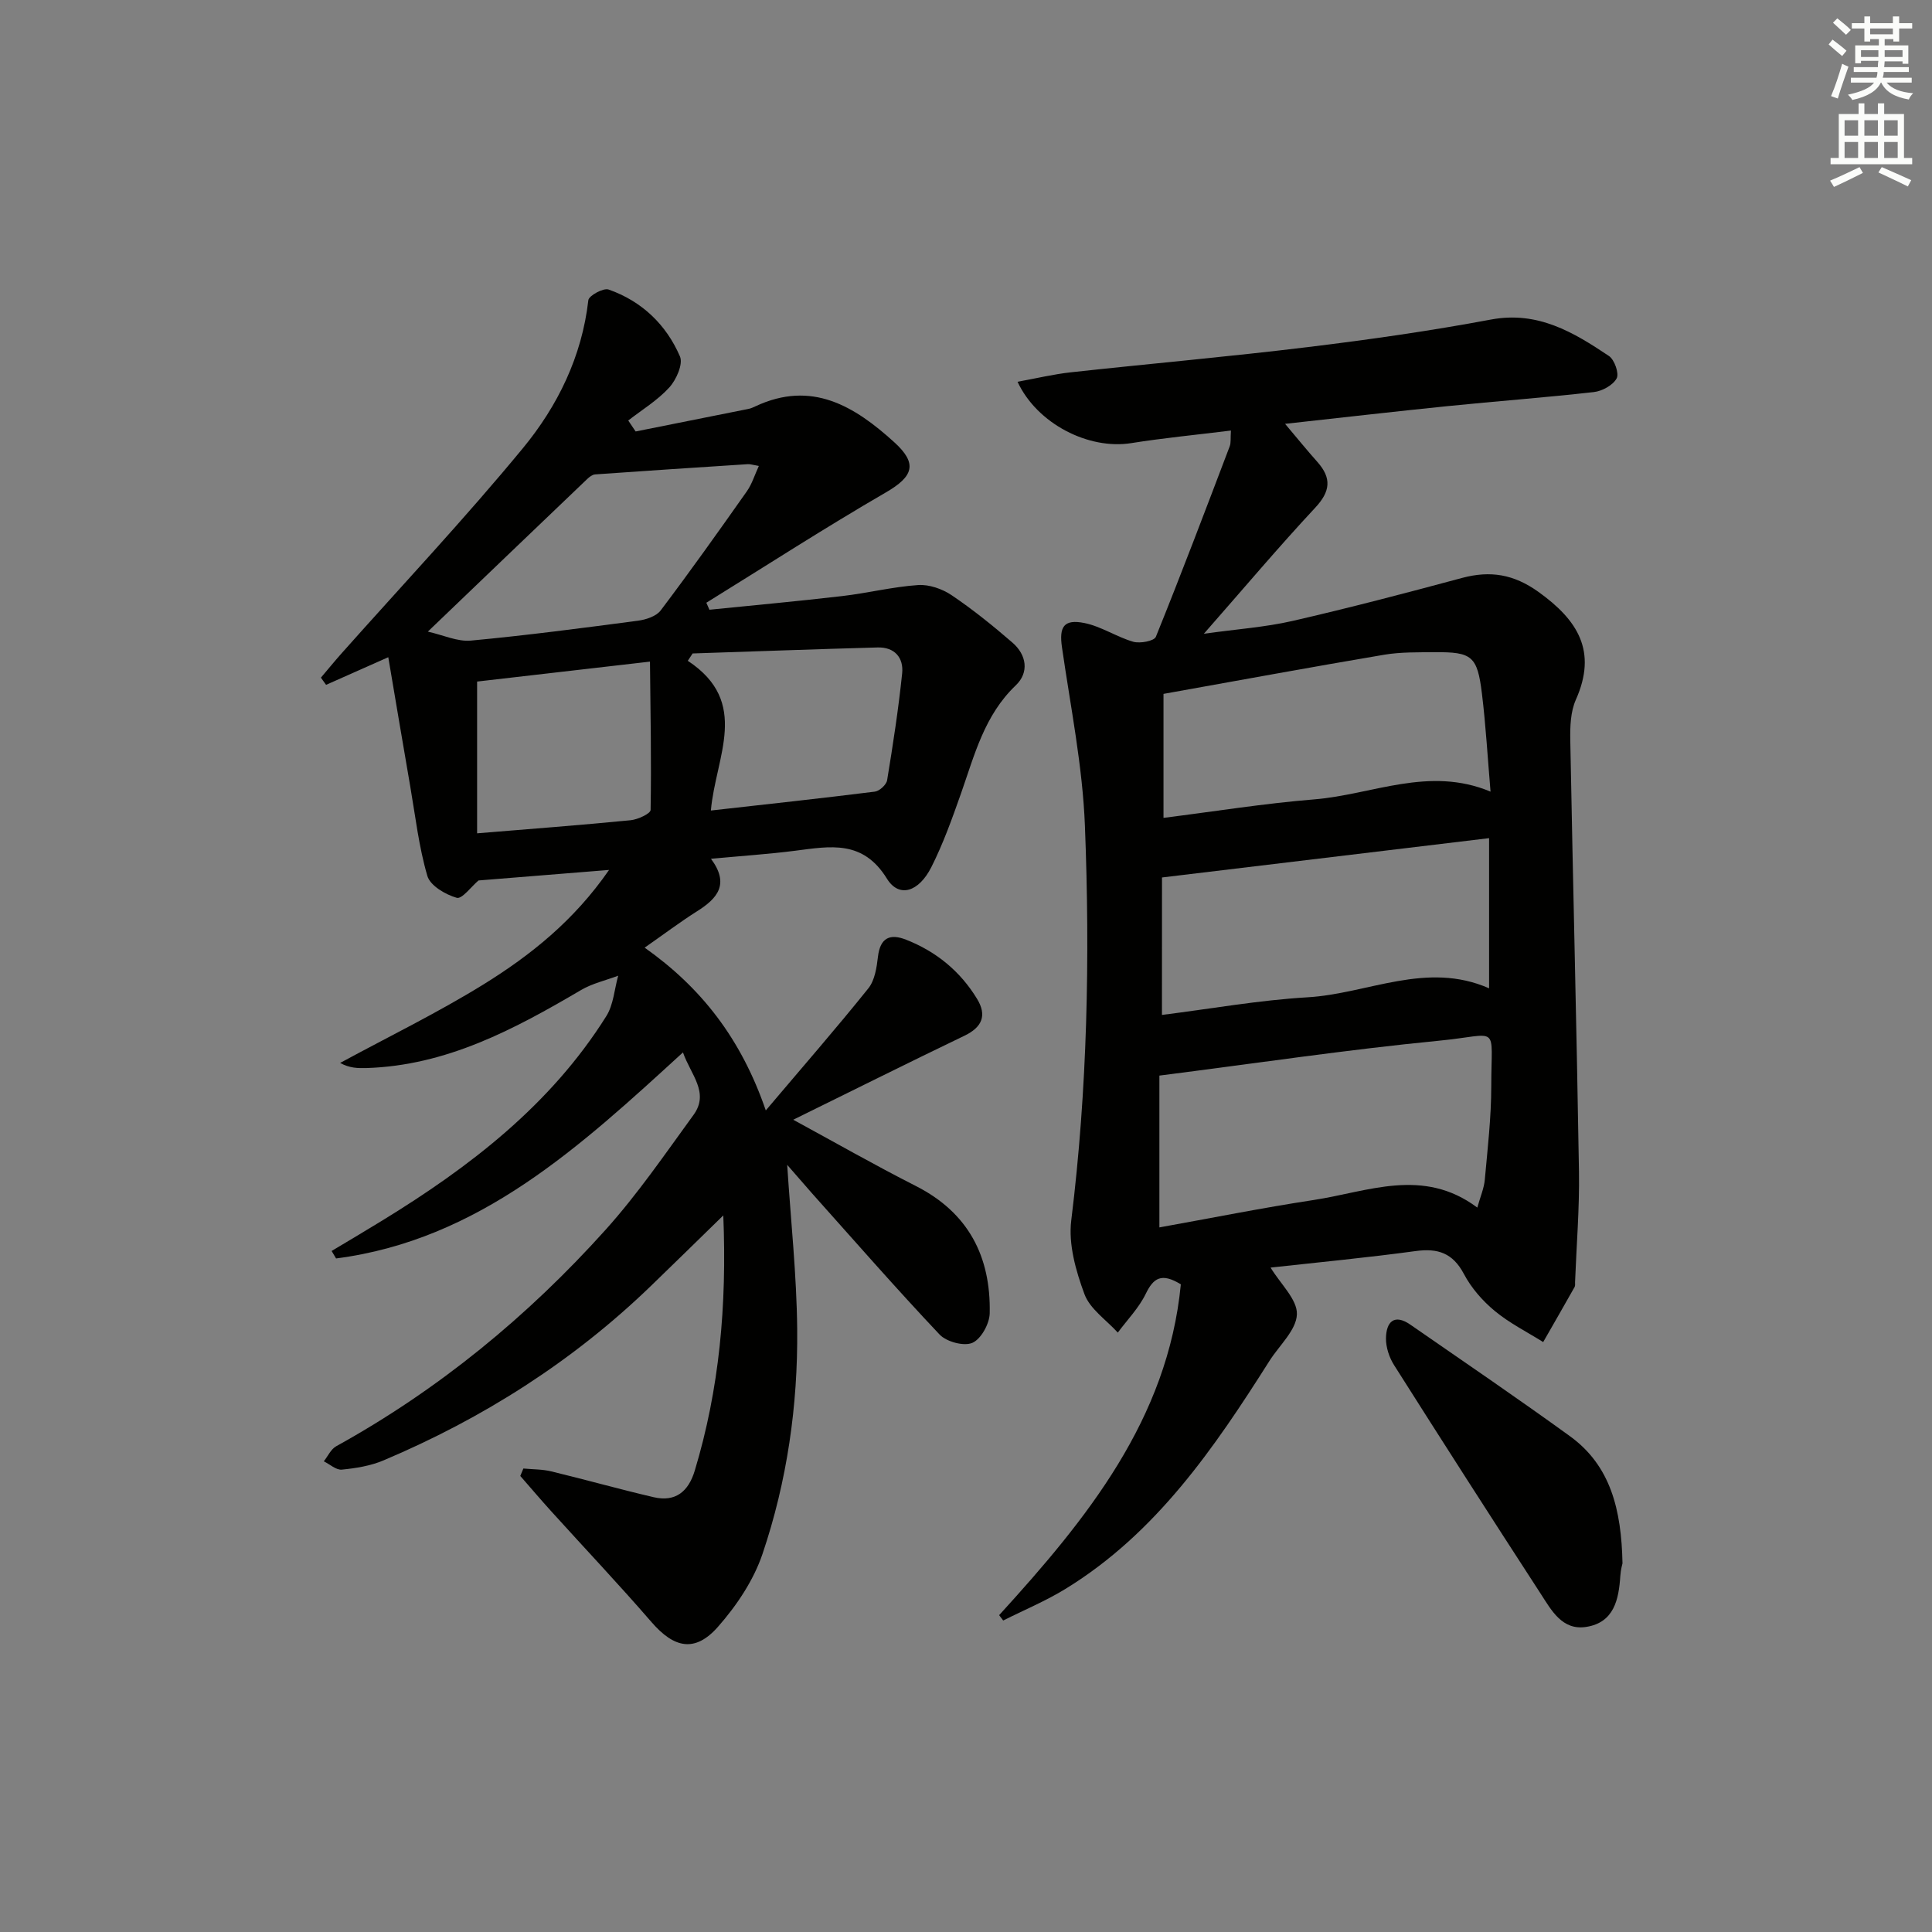
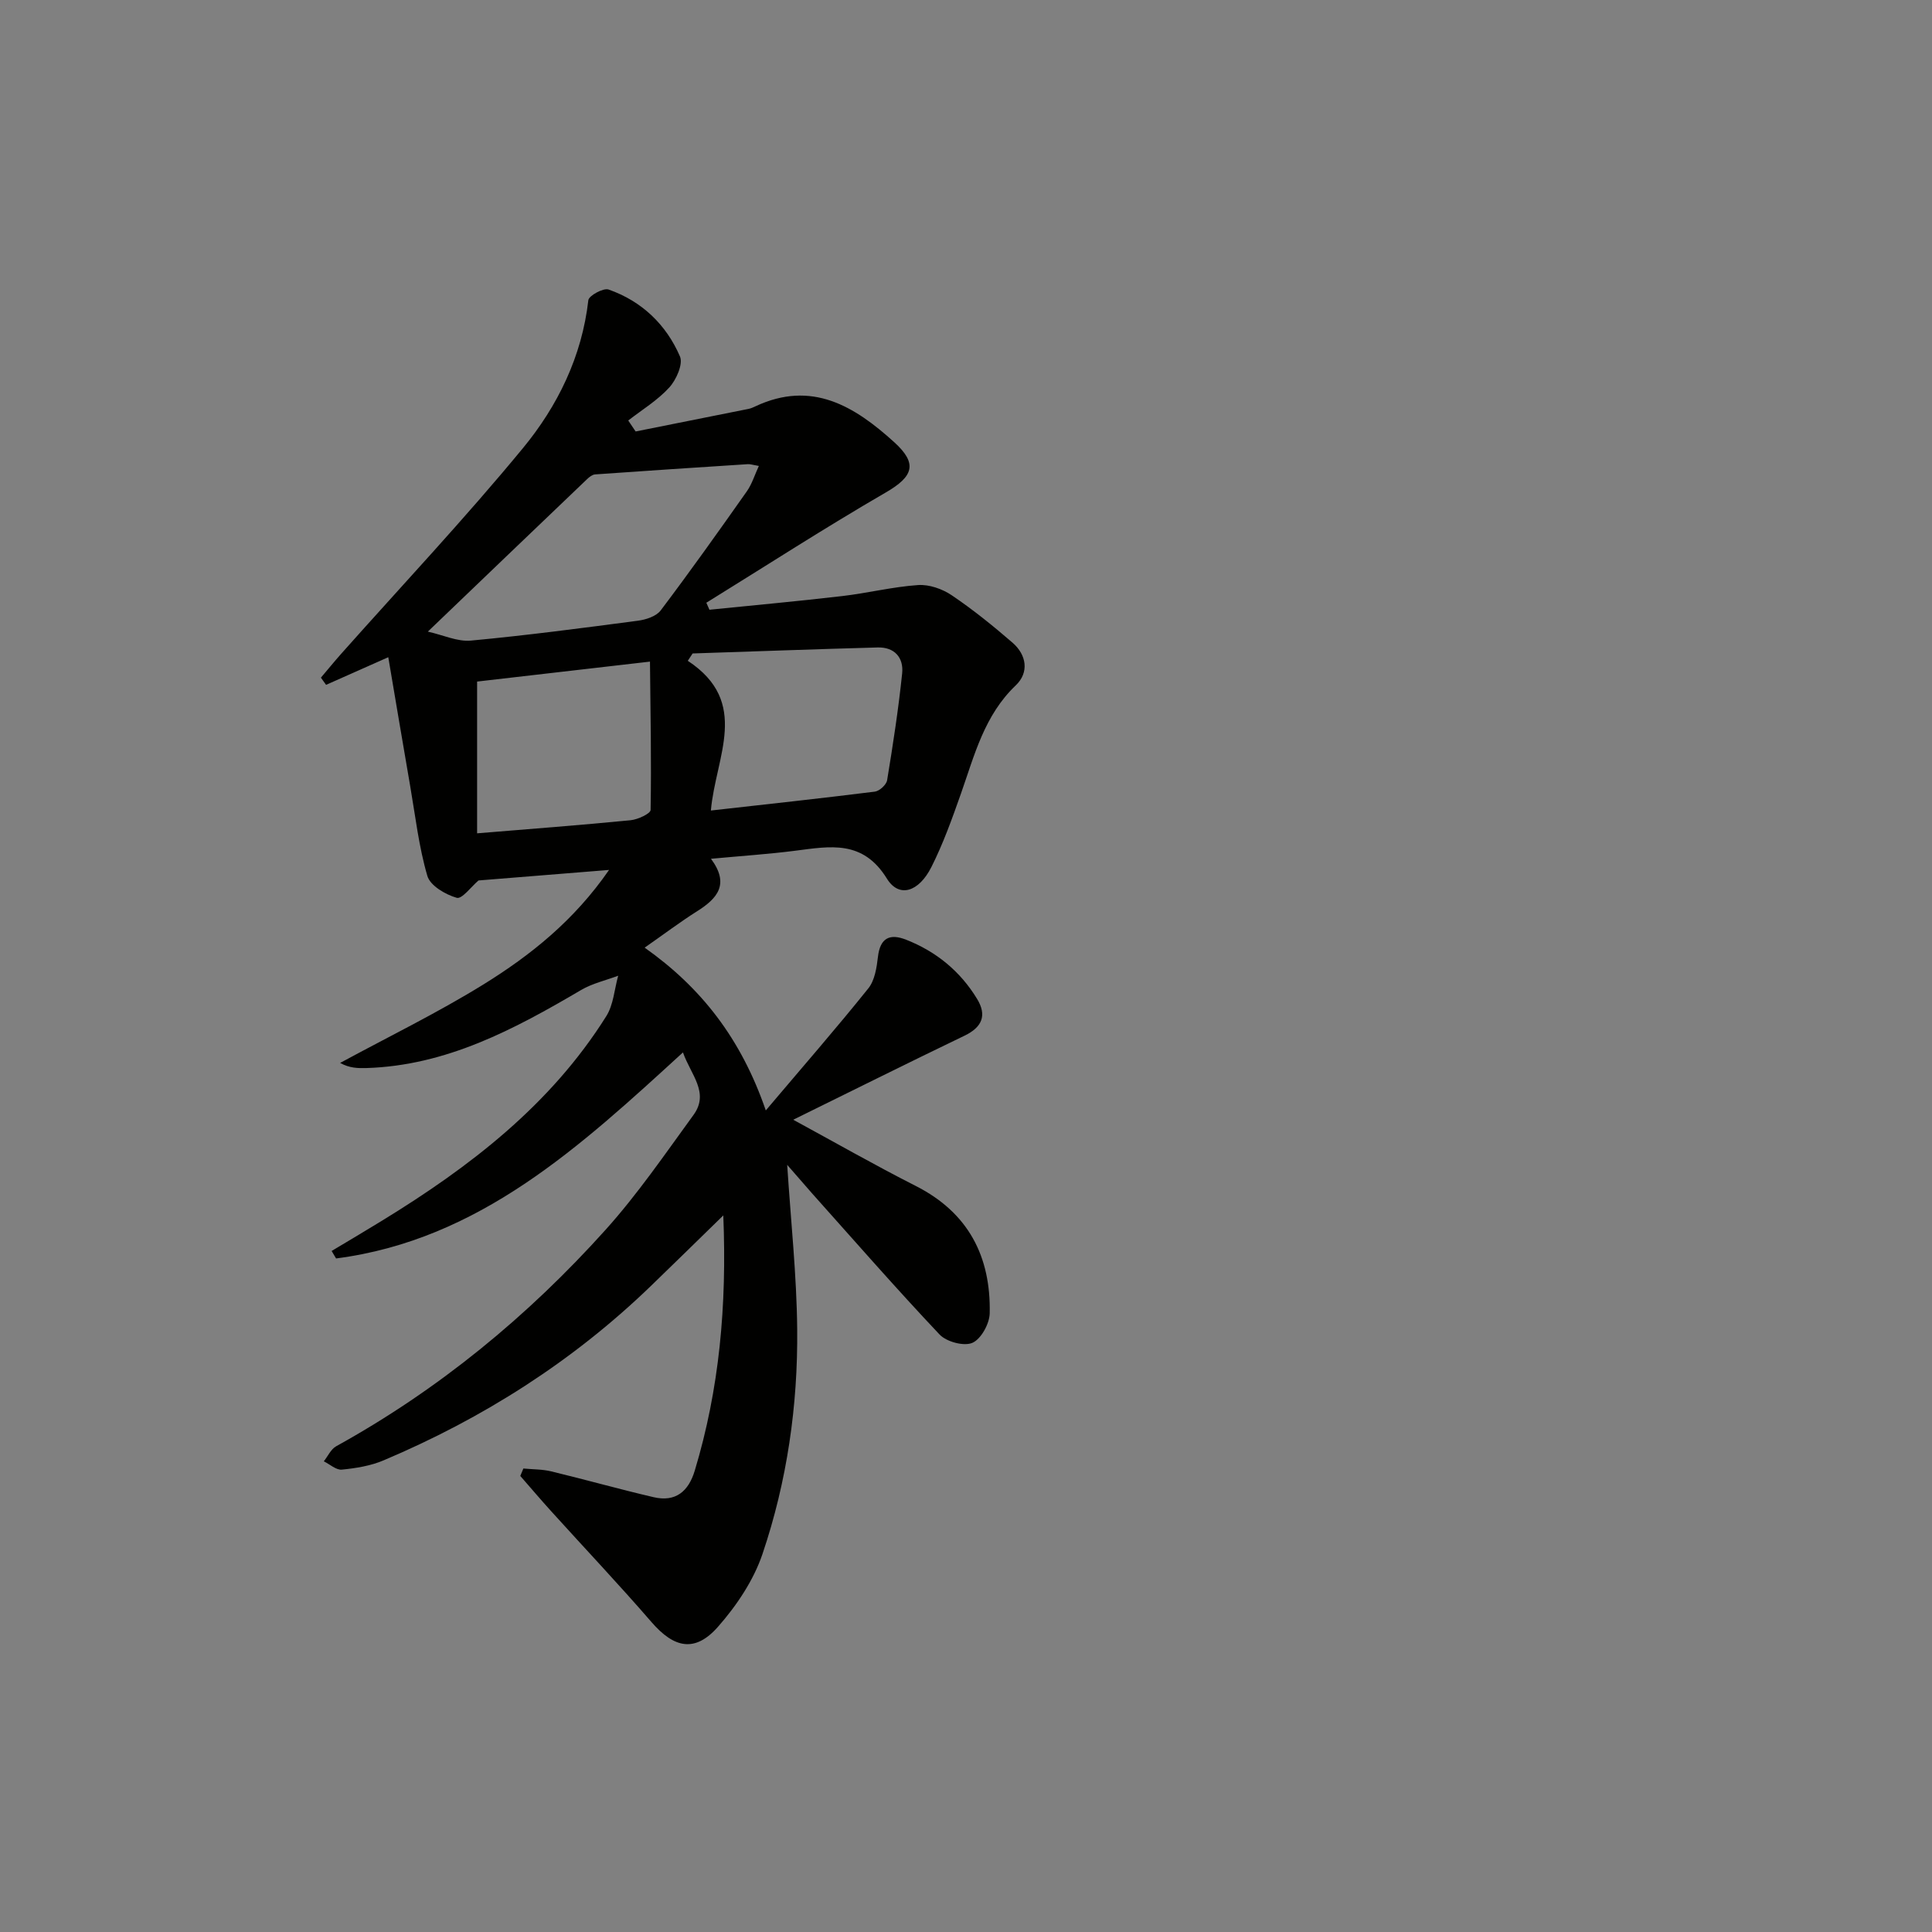
<svg xmlns="http://www.w3.org/2000/svg" enable-background="new 0 0 400 400" viewBox="0 0 400 400">
  <rect x="0" y="0" width="400" height="400" fill="#808080" stroke="none" />
  <g fill="#010100">
    <path d="m162.98 241.17c.75 11.65 1.96 22.81 2.07 33.98.16 15.85-2.1 31.54-7.18 46.57-1.85 5.48-5.37 10.72-9.23 15.1-4.74 5.38-9.08 4.42-13.75-.98-6.74-7.79-13.84-15.29-20.75-22.93-2.18-2.41-4.28-4.88-6.42-7.33.21-.51.42-1.02.64-1.54 1.94.19 3.93.14 5.8.6 7.08 1.71 14.09 3.69 21.18 5.34 4.52 1.05 7.2-1.18 8.5-5.49 5.09-16.87 6.67-34.11 5.91-52.85-5.51 5.37-10.27 10.05-15.08 14.69-16.11 15.54-34.69 27.33-55.25 36.02-2.68 1.14-5.72 1.63-8.64 1.92-1.18.12-2.49-1.11-3.74-1.72.84-1.05 1.46-2.5 2.55-3.11 21.21-11.72 39.68-26.9 55.81-44.85 6.64-7.39 12.31-15.69 18.18-23.75 3.37-4.62-.59-8.37-2.18-12.95-21.21 19.4-42.1 38.81-71.82 42.66-.31-.52-.61-1.03-.92-1.55 3.49-2.09 6.99-4.15 10.45-6.28 18.18-11.14 34.89-23.96 46.42-42.34 1.49-2.37 1.67-5.56 2.46-8.37-2.57.97-5.35 1.59-7.68 2.96-13.84 8.14-27.87 15.65-44.47 16.16-1.75.05-3.49.01-5.42-1.06 9.91-5.38 20.09-10.33 29.67-16.25 9.75-6.04 18.75-13.21 26.01-23.71-9.62.78-18.5 1.49-27.03 2.18-1.47 1.24-3.42 3.91-4.51 3.59-2.34-.67-5.49-2.51-6.08-4.53-1.76-6-2.47-12.31-3.54-18.51-1.54-8.9-3.03-17.8-4.55-26.77-5 2.22-8.94 3.97-12.88 5.72-.36-.5-.71-.99-1.07-1.49 1.4-1.64 2.76-3.32 4.19-4.93 12.59-14.16 25.6-27.98 37.64-42.59 7.19-8.73 12.21-18.96 13.54-30.63.11-.94 3.11-2.58 4.18-2.21 6.88 2.41 11.94 7.25 14.79 13.86.68 1.58-.76 4.83-2.21 6.42-2.42 2.66-5.62 4.6-8.5 6.84.51.76 1.02 1.51 1.53 2.27 7.8-1.56 15.61-3.11 23.41-4.68.48-.1.95-.32 1.4-.53 11.64-5.45 20.49-.05 28.75 7.45 4.87 4.43 3.95 7.07-1.75 10.38-12.58 7.29-24.8 15.19-37.17 22.84.21.48.43.97.64 1.45 9.16-.93 18.34-1.76 27.48-2.83 5.26-.61 10.45-1.92 15.72-2.28 2.29-.16 5.02.8 6.96 2.11 4.4 2.97 8.56 6.33 12.58 9.81 2.94 2.54 3.48 6.18.69 8.84-6.51 6.2-8.54 14.41-11.34 22.37-1.82 5.16-3.67 10.36-6.13 15.24-2.62 5.21-6.71 6.46-9.21 2.42-4.98-8.08-11.74-6.71-18.95-5.79-5.56.71-11.15 1.08-17.48 1.67 3.93 5.29 1.29 8.23-2.87 10.86-3.5 2.21-6.82 4.72-10.86 7.54 11.66 8.25 19.93 18.74 25.08 33.7 7.69-9.09 14.63-17.04 21.23-25.27 1.33-1.66 1.73-4.29 1.99-6.54.46-3.96 2.5-4.85 5.84-3.53 6.23 2.45 11.21 6.53 14.69 12.26 2.06 3.39 1.06 5.84-2.59 7.6-11.78 5.67-23.48 11.51-35.48 17.41 8.51 4.62 16.84 9.38 25.39 13.72 10.89 5.53 15.53 14.61 15.29 26.34-.04 2.17-1.79 5.35-3.59 6.13-1.74.76-5.36-.21-6.79-1.72-9.03-9.56-17.68-19.47-26.44-29.27-1.75-1.99-3.46-3.98-5.11-5.86zm-74.4-110.4c3.21.72 6.13 2.11 8.89 1.86 11.57-1.08 23.1-2.6 34.62-4.12 1.66-.22 3.78-.91 4.7-2.13 6.11-8.09 11.99-16.36 17.83-24.65 1.06-1.5 1.61-3.35 2.49-5.26-1.3-.22-1.79-.4-2.27-.37-10.54.68-21.08 1.37-31.62 2.12-.57.04-1.19.52-1.64.95-10.8 10.31-21.58 20.65-33 31.6zm58.6 37.04c11.66-1.31 22.82-2.52 33.94-3.91.97-.12 2.4-1.43 2.55-2.37 1.21-7.34 2.34-14.7 3.11-22.1.34-3.26-1.56-5.48-5.08-5.38-12.77.35-25.54.82-38.3 1.24-.33.51-.66 1.01-1 1.52 13.05 8.61 5.75 19.82 4.78 31zm-48.4-26.7v31.42c11.01-.91 21.41-1.69 31.78-2.71 1.5-.15 4.13-1.37 4.14-2.13.18-10.03-.02-20.07-.13-30.71-12.91 1.49-24.36 2.81-35.79 4.13z" />
-     <path d="m206.86 334.4c18.14-19.9 34.91-40.52 37.62-68.49-4.02-2.47-5.68-1.3-7.26 1.95-1.42 2.93-3.82 5.38-5.79 8.04-2.38-2.62-5.75-4.87-6.9-7.95-1.78-4.8-3.35-10.32-2.74-15.26 3.35-27.18 3.9-54.46 2.83-81.73-.48-12.36-2.98-24.64-4.75-36.94-.61-4.23.35-5.89 4.64-5.03 3.49.7 6.66 2.88 10.12 3.88 1.41.4 4.33-.15 4.68-1.03 5.29-13.07 10.28-26.26 15.29-39.44.28-.73.14-1.63.25-3.26-7.07.88-13.91 1.53-20.68 2.61-8.75 1.38-19.42-3.96-23.5-12.71 3.82-.69 7.41-1.56 11.06-1.96 16.35-1.79 32.73-3.23 49.05-5.22 12.68-1.54 25.35-3.35 37.9-5.7 9.71-1.82 17.1 2.63 24.43 7.54 1.15.77 2.15 3.62 1.6 4.64-.76 1.41-2.98 2.63-4.7 2.83-10.07 1.14-20.18 1.89-30.26 2.91-11.02 1.12-22.03 2.39-33.69 3.67 2.49 2.95 4.54 5.48 6.7 7.9 2.98 3.36 2.69 6.1-.47 9.48-7.58 8.13-14.75 16.64-23.04 26.08 6.88-.96 12.72-1.36 18.35-2.65 11.76-2.7 23.43-5.76 35.08-8.9 5.86-1.57 10.72-.79 15.86 2.9 8.13 5.84 12.2 12.27 7.72 22.32-1.1 2.47-1.2 5.56-1.15 8.35.55 29.78 1.32 59.56 1.8 89.34.12 7.62-.52 15.26-.81 22.89-.01.33.06.72-.09.99-2.15 3.81-4.33 7.61-6.51 11.41-3.38-2.12-7.01-3.93-10.05-6.46-2.52-2.09-4.84-4.75-6.36-7.63-2.3-4.34-5.37-5.38-10-4.75-9.97 1.36-20 2.31-30.03 3.42 2.08 3.43 5.56 6.62 5.45 9.68-.12 3.27-3.64 6.42-5.67 9.62-11.45 18.07-23.46 35.68-42.19 47.19-4.11 2.53-8.62 4.4-12.95 6.58-.27-.34-.56-.73-.84-1.11zm33.18-111.71v31.43c10.75-1.93 21.3-4.05 31.93-5.67 11.24-1.71 22.67-6.84 33.89 1.57.64-2.3 1.39-4 1.55-5.75.58-6.45 1.34-12.92 1.34-19.39 0-13.12 1.95-10.64-10.94-9.4-18.98 1.85-37.87 4.68-57.77 7.21zm.53-12.56c10.17-1.28 20.12-3.06 30.14-3.65 12.49-.73 24.62-7.57 37.59-1.86 0-10.39 0-20.32 0-31.09-22.71 2.73-45.04 5.41-67.72 8.14-.01 9.26-.01 18.51-.01 28.46zm.32-66.47v25.67c10.57-1.33 20.87-2.99 31.24-3.83 11.99-.97 23.71-6.95 36.47-1.6-.61-7.15-.98-13.74-1.78-20.28-.95-7.79-2.05-8.65-9.77-8.59-3.48.03-7.02-.05-10.44.52-14.98 2.53-29.95 5.29-45.72 8.11z" />
-     <path d="m335.92 323.68s-.37 1.29-.45 2.6c-.32 4.91-1.31 9.64-7.04 10.55-4.99.8-7.23-3.45-9.45-6.87-10.21-15.72-20.33-31.5-30.36-47.34-1-1.58-1.69-3.69-1.67-5.54.05-3.34 1.66-5.18 5.07-2.81 11.04 7.64 22.14 15.2 33.01 23.07 8.43 6.11 10.67 15.21 10.89 26.34z" />
  </g>
-   <path d="m378.6 9.2.8-1c.9.7 1.9 1.4 2.9 2.3l-.9 1.1c-1.1-.9-2-1.7-2.8-2.4zm.5 10.7c.9-2.1 1.6-4.3 2.3-6.7.4.2.8.4 1.3.6-.7 2.1-1.5 4.2-2.2 6.6zm.4-15.2.9-.9c1 .8 2 1.6 2.8 2.4l-1 1c-1-.9-1.9-1.8-2.7-2.5zm12.5-1.3h1.2v1.4h2.7v1.1h-2.7v2.7h-1.2v-.5h-1.8v1.3h4.9v3.8h-1.2v-.5h-3.7c0 .4-.1.9-.1 1.2h5.1v1h-5.2c0 .5-.1.9-.2 1.2h6v1h-5.2c1.1 1.3 2.9 2 5.5 2.2-.4.4-.7.8-.9 1.3-2.9-.5-4.8-1.6-5.7-3.5h-.1c-.8 1.7-2.7 2.9-5.9 3.6-.2-.4-.6-.8-.9-1.1 2.8-.6 4.6-1.4 5.4-2.5h-4.8v-1h5.3c.1-.3.2-.7.2-1.2h-4.9v-1h5c0-.4 0-.8.1-1.3h-3.6v.5h-1.2v-3.7h4.9v-1.3h-1.8v.5h-1.2v-2.7h-2.6v-1.1h2.6v-1.4h1.2v1.4h4.7v-1.4zm-6.7 8.4h3.6c0-.4 0-.9 0-1.4h-3.6zm1.9-4.7h4.7v-1.2h-4.7zm6.7 3.3h-3.7v1.4h3.7z" fill="#fbfcfa" />
-   <path d="m384.7 21.4h1.3v2.2h2.8v-2.2h1.3v2.2h4.1v9.1h1.7v1.3h-16.9v-1.3h1.7v-9.1h4.1v-2.2zm.3 13.2.7 1.2c-1.8.9-3.8 1.9-6 2.9-.2-.4-.5-.8-.8-1.3 2.4-1 4.4-2 6.1-2.8zm-3.1-6.5h2.8v-3.2h-2.8zm0 4.6h2.8v-3.3h-2.8zm4.1-4.6h2.8v-3.2h-2.8zm0 4.6h2.8v-3.3h-2.8v3.2zm3.6 1.9c2.1.9 4.1 1.8 6.1 2.7l-.7 1.3c-2.2-1.1-4.2-2-6.1-2.9zm3.3-9.7h-2.8v3.2h2.8zm-2.8 7.8h2.8v-3.3h-2.8z" fill="#fbfcfa" />
</svg>